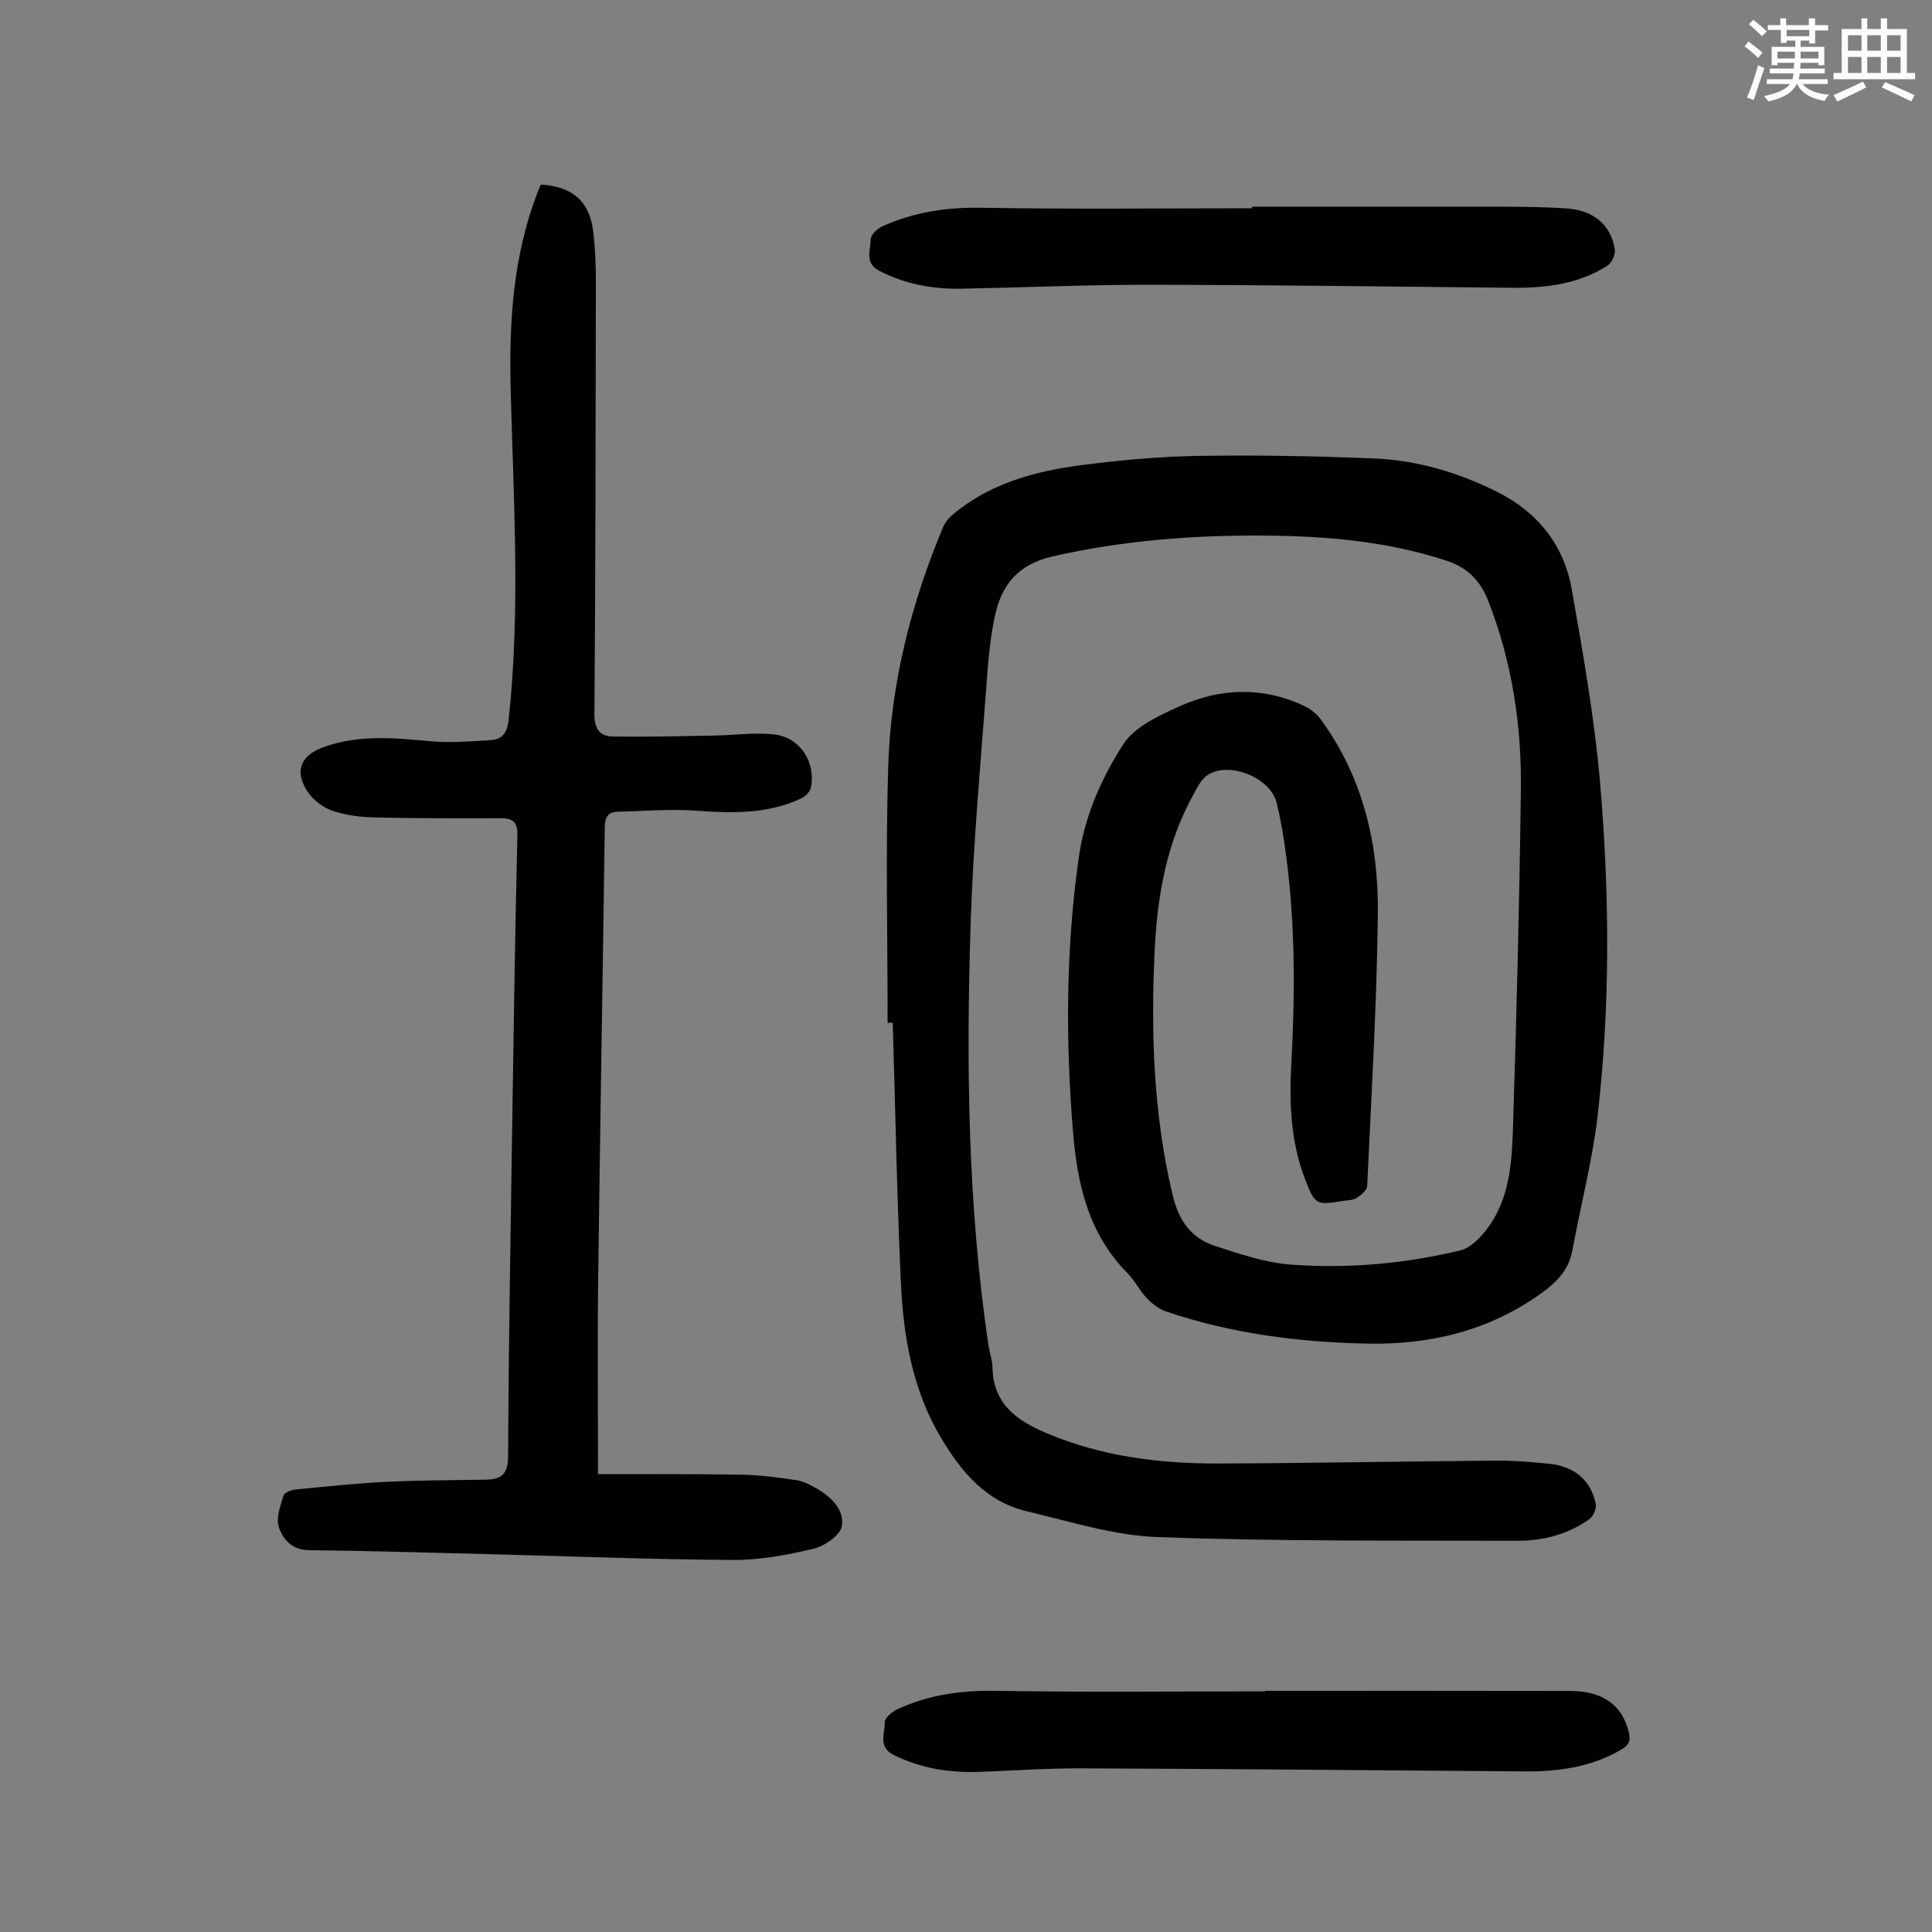
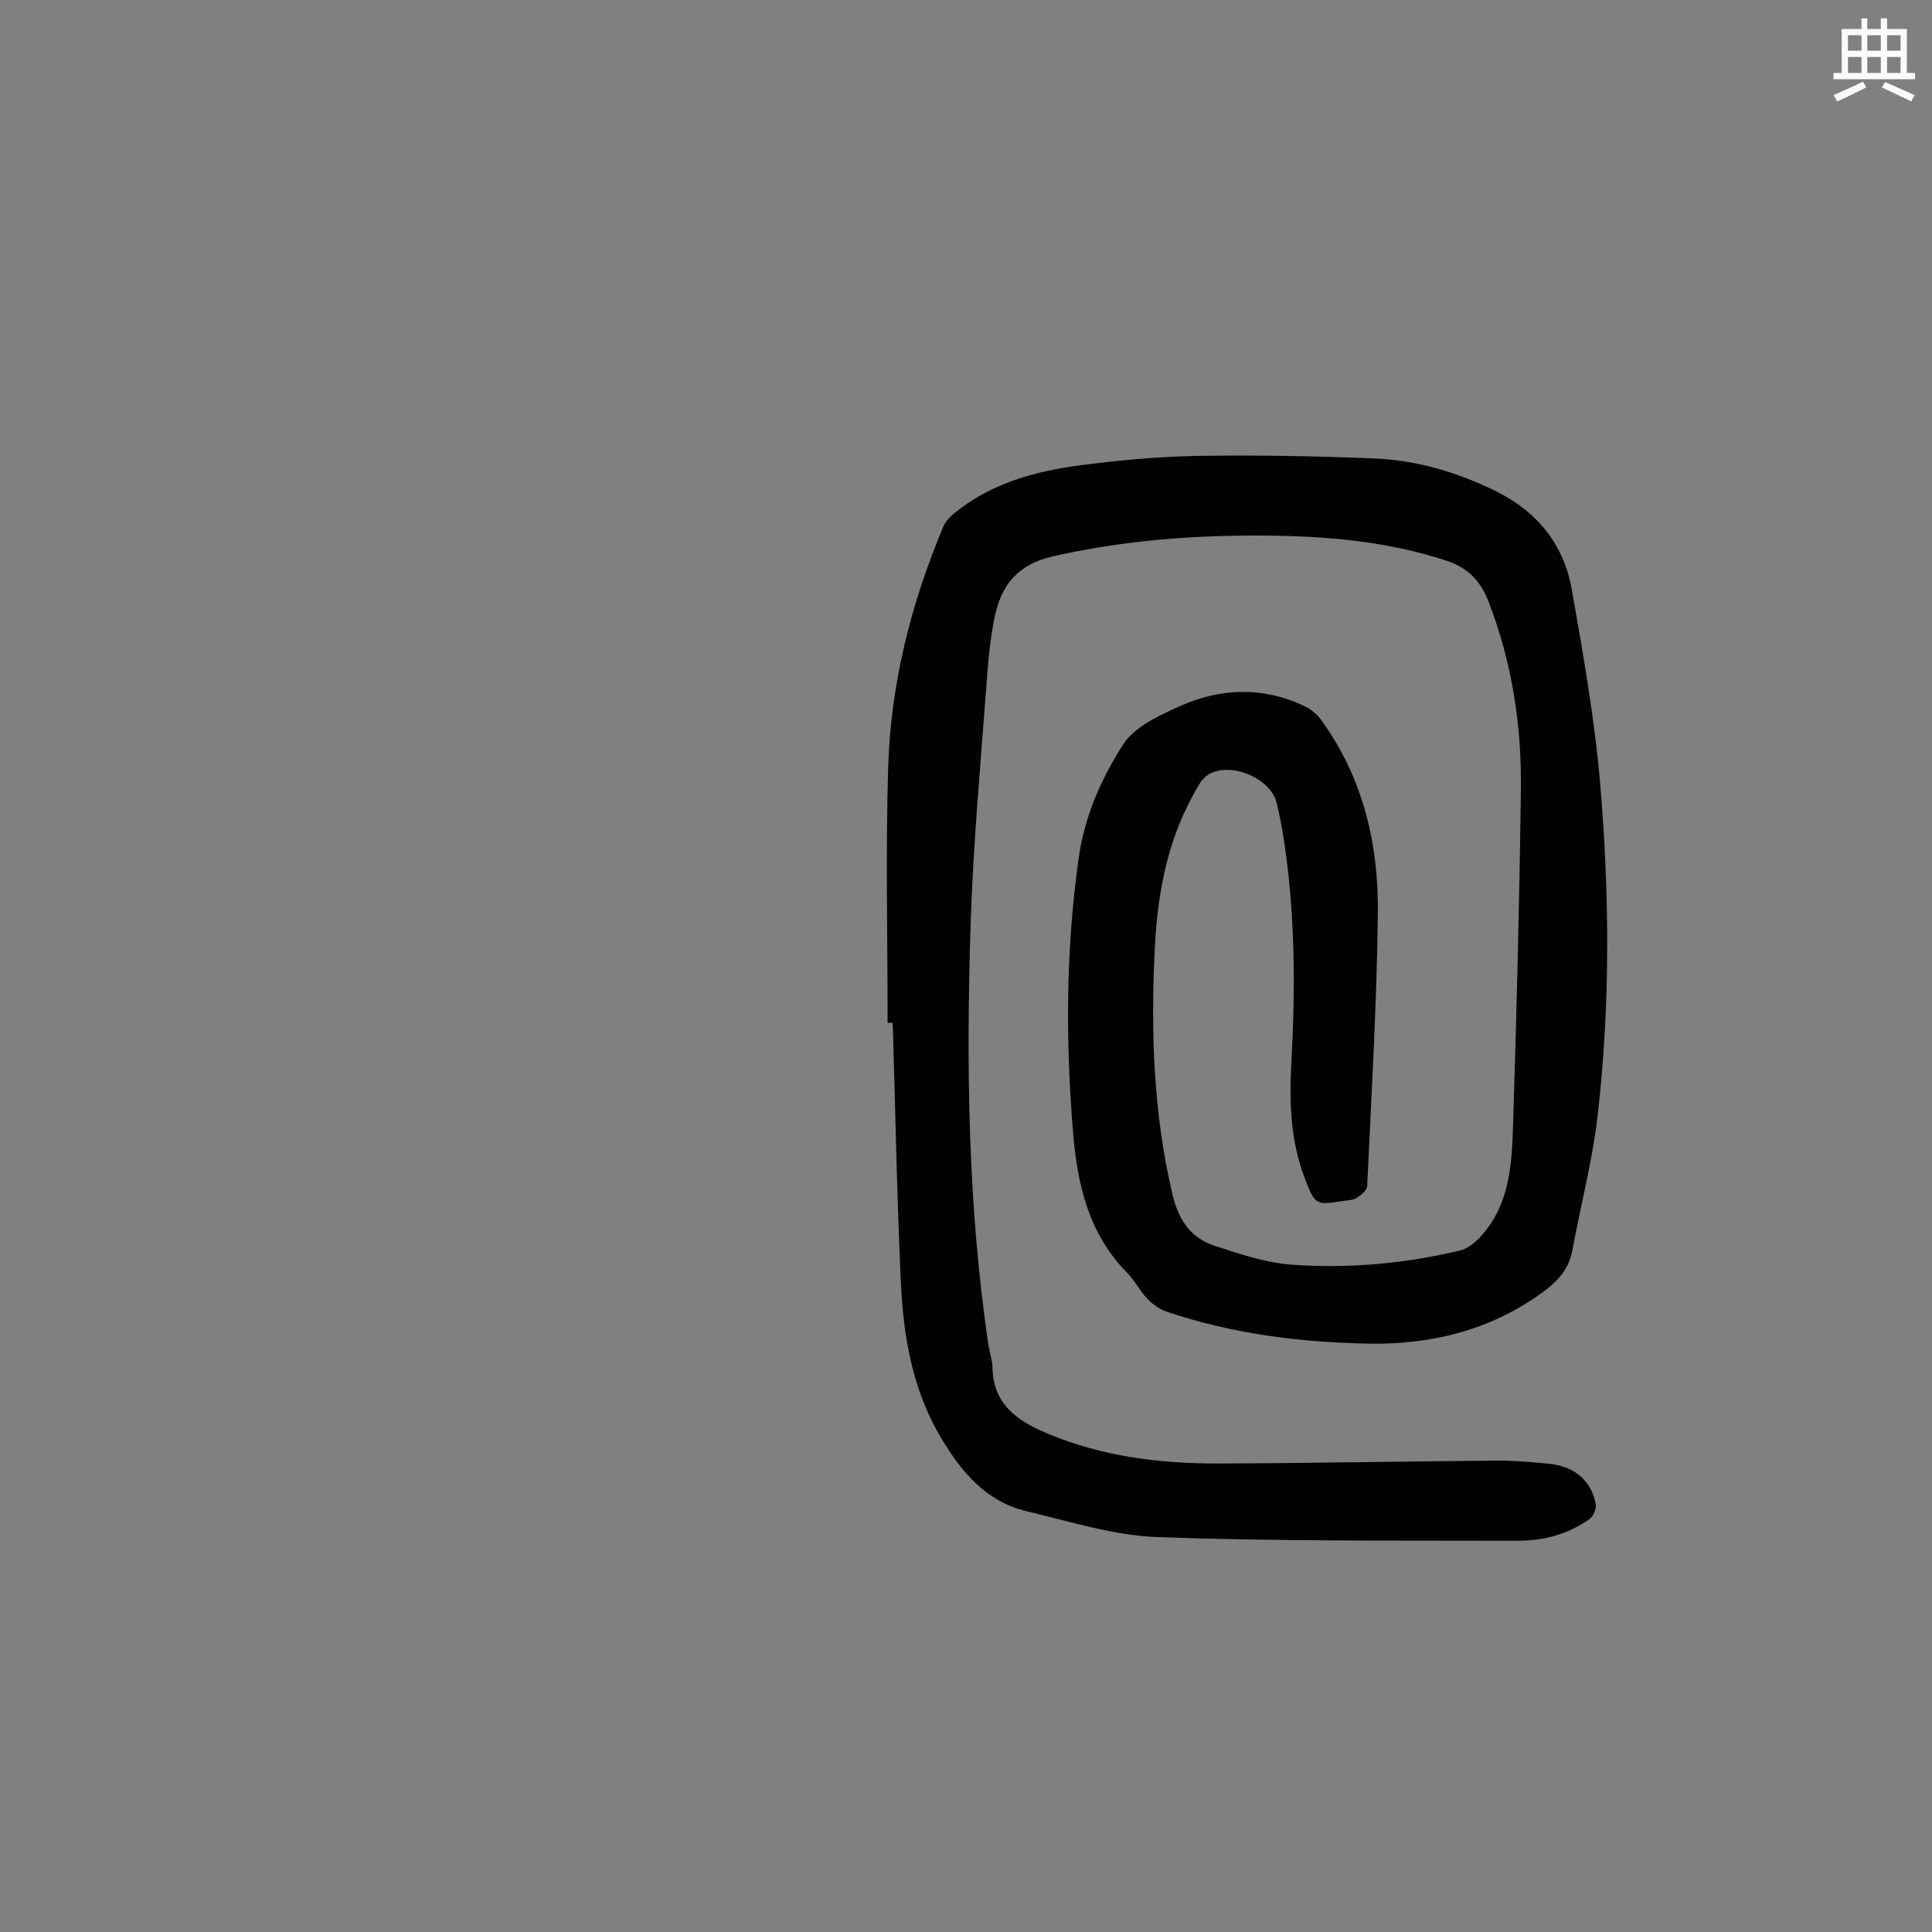
<svg xmlns="http://www.w3.org/2000/svg" enable-background="new 0 0 400 400" viewBox="0 0 400 400">
  <rect x="0" y="0" width="400" height="400" fill="#808080" stroke="none" />
-   <path d="m361.2 9.6.8-1c.9.7 1.9 1.4 2.9 2.3l-.9 1.1c-1-1-2-1.8-2.8-2.4zm.5 10.6c.9-2.1 1.6-4.3 2.3-6.7.4.2.8.4 1.3.6-.7 2.1-1.5 4.3-2.2 6.6zm.4-15.2.9-.9c1 .8 2 1.6 2.8 2.4l-1 1c-.9-.9-1.8-1.7-2.7-2.5zm12.5-1.2h1.2v1.4h2.7v1.1h-2.7v2.7h-1.2v-.6h-1.8v1.3h4.9v3.8h-1.2v-.5h-3.7c0 .4-.1.9-.1 1.2h5.1v1h-5.2c0 .5-.1.9-.2 1.2h6v1h-5.2c1.1 1.3 2.9 2 5.5 2.2-.4.4-.7.8-.9 1.3-2.9-.5-4.8-1.6-5.7-3.5h-.1c-.8 1.7-2.7 2.9-5.9 3.6-.2-.4-.6-.8-.9-1.1 2.8-.6 4.6-1.4 5.4-2.5h-4.8v-1h5.3c.1-.3.2-.7.2-1.2h-4.9v-1h5c0-.4 0-.8.1-1.2h-3.5v.5h-1.2v-3.8h4.9v-1.3h-1.8v.5h-1.2v-2.7h-2.7v-1h2.6v-1.4h1.2v1.4h4.7v-1.4zm-6.6 8.3h3.6c0-.4 0-.9 0-1.4h-3.6zm1.9-4.6h4.7v-1.3h-4.7zm6.6 3.2h-3.7v1.4h3.7z" fill="#fbfcfa" />
  <path d="m385.3 3.8h1.3v2.2h2.8v-2.2h1.3v2.2h4.1v9.1h1.7v1.3h-16.9v-1.3h1.7v-9.1h4.1v-2.2zm.4 13.1.7 1.2c-1.8.9-3.8 1.9-6 2.9-.2-.4-.5-.8-.8-1.3 2.3-1 4.3-1.9 6.1-2.8zm-3.1-6.4h2.8v-3.2h-2.8zm0 4.6h2.8v-3.3h-2.8zm4-4.6h2.8v-3.2h-2.8zm0 4.6h2.8v-3.3h-2.8zm3.7 1.9c2.1.9 4.1 1.8 6.1 2.7l-.7 1.3c-2.2-1.1-4.2-2-6.1-2.9zm3.2-9.7h-2.8v3.2h2.8zm-2.8 7.8h2.8v-3.3h-2.8z" fill="#fbfcfa" />
  <g fill="#010102">
    <path d="m183.77 211.77c0-17.67-.42-35.35.12-53.01.53-17.24 4.73-33.83 11.42-49.74.45-1.06 1.37-2.02 2.28-2.77 7.65-6.25 16.83-8.72 26.32-9.95 7.97-1.03 16.01-1.78 24.04-1.91 12.19-.19 24.39.02 36.57.53 8.91.37 17.41 2.9 25.4 6.89 8.46 4.21 13.89 11.04 15.51 20.27 2.33 13.31 4.71 26.67 5.86 40.12 1.95 22.88 2.12 45.86-.51 68.72-1.08 9.4-3.53 18.64-5.24 27.97-.75 4.06-3.26 6.6-6.46 8.89-10.82 7.75-23.01 10.68-36.08 10.4-14.15-.3-28.1-2.07-41.56-6.65-1.47-.5-2.88-1.57-3.97-2.71-1.53-1.61-2.54-3.72-4.1-5.3-7.97-8.06-10.31-18.24-11.2-29.01-1.57-19.01-1.51-37.97 1.17-56.92 1.23-8.66 4.69-16.47 9.24-23.51 2.36-3.66 7.45-5.96 11.74-7.89 8.4-3.77 17.13-4.05 25.66-.05 1.34.63 2.65 1.68 3.52 2.87 8.73 11.98 11.94 25.78 11.77 40.2-.22 18.79-1.34 37.57-2.21 56.35-.04.88-1.28 1.9-2.2 2.47-.8.5-1.93.47-2.93.63-5.44.87-5.67.8-7.73-4.53-3.02-7.79-3.29-15.94-2.84-24.14.85-15.45.8-30.87-1.56-46.21-.39-2.54-.88-5.07-1.49-7.57-1.27-5.19-9.84-8.72-14.32-5.72-1.38.92-2.22 2.77-3.07 4.32-5.4 9.85-7.3 20.65-7.84 31.64-.84 17.14-.3 34.2 3.72 51.04 1.24 5.2 3.82 8.86 8.71 10.45 5.16 1.68 10.48 3.5 15.83 3.89 11.75.86 23.5-.19 34.98-2.94 2.15-.51 4.23-2.68 5.66-4.6 4.81-6.46 5.06-14.26 5.3-21.83.73-22.93 1.3-45.86 1.6-68.8.18-13.39-1.8-26.49-6.7-39.11-1.72-4.42-4.31-7.04-8.89-8.53-12.08-3.93-24.48-5.02-37.05-5.13-14.92-.14-29.66.98-44.3 4.31-7.25 1.65-10.62 5.94-11.99 12.49-.84 4.03-1.29 8.16-1.58 12.27-1.25 17.18-2.88 34.36-3.42 51.56-.91 28.98-.58 57.96 3.66 86.75.24 1.66.85 3.29.88 4.95.17 7.43 4.98 10.86 11.07 13.45 11.45 4.87 23.49 6.37 35.75 6.33 19.13-.06 38.27-.45 57.4-.59 3.68-.03 7.38.28 11.05.65 5.25.54 8.68 3.47 9.62 8.34.18.94-.5 2.54-1.3 3.11-4.41 3.15-9.55 4.5-14.87 4.49-24.83-.07-49.68.14-74.49-.76-9.12-.33-18.19-3.23-27.19-5.36-8.28-1.97-13.36-7.97-17.58-14.99-6.03-10.02-7.92-21.12-8.44-32.46-.82-17.88-1.14-35.79-1.68-53.68-.32.01-.69.02-1.06.02z" />
-     <path d="m123.81 305.19c9.79.03 19.81-.04 29.83.13 3.77.07 7.55.57 11.29 1.14 1.49.23 2.95 1.02 4.29 1.8 2.96 1.71 5.61 4.43 5.09 7.65-.31 1.89-3.5 4.16-5.77 4.71-5.47 1.31-11.17 2.38-16.77 2.35-16.88-.1-33.76-.77-50.64-1.2-12.41-.31-24.82-.68-37.23-.83-3.47-.04-5.32-2.27-6.17-4.75-.64-1.86.33-4.38.94-6.5.18-.63 1.55-1.2 2.42-1.29 6.22-.62 12.45-1.28 18.69-1.59 6.92-.34 13.86-.35 20.8-.46 3.17-.05 4.59-1.11 4.61-4.74.11-21.93.48-43.86.81-65.79.32-20.92.62-41.84 1.12-62.76.07-2.95-.95-3.66-3.56-3.65-8.72.02-17.44.04-26.16-.17-2.87-.07-5.83-.47-8.54-1.37-1.88-.63-3.82-2.07-4.97-3.69-3.04-4.26-1.83-7.68 2.99-9.45 7.28-2.68 14.71-1.96 22.22-1.27 4.07.38 8.23.03 12.34-.21 2.48-.15 3.56-1.38 3.87-4.25 2.47-22.8 1-45.59.42-68.39-.35-13.82.47-27.5 5.5-40.61.24-.61.51-1.21.75-1.78 6.5.35 10.09 3.47 10.83 9.67.41 3.43.56 6.92.56 10.38-.04 29.88-.08 59.76-.3 89.64-.02 3.1 1.2 4.54 3.85 4.58 6.9.1 13.8-.07 20.69-.19 4.22-.07 8.49-.7 12.64-.25 5.37.57 8.72 5.76 7.63 11.06-.18.85-1.18 1.81-2.03 2.21-6.93 3.23-14.23 3.08-21.68 2.53-5.41-.4-10.89.08-16.34.22-2.15.06-2.59 1.34-2.62 3.35-.42 30.99-.97 61.98-1.36 92.97-.18 13.17-.04 26.36-.04 40.8z" />
-     <path d="m261.91 350.07c21.03 0 42.07-.03 63.1.02 6.95.01 10.93 3.01 12.24 8.67.4 1.75-.07 2.59-1.57 3.47-6.21 3.63-12.99 4.58-20.01 4.52-30.54-.23-61.07-.51-91.61-.63-7.04-.03-14.08.45-21.11.72-6.24.24-12.2-.67-17.89-3.48-3.35-1.65-1.83-4.45-1.88-6.76-.02-.9 1.46-2.19 2.54-2.69 6.48-3.01 13.28-3.97 20.49-3.84 18.57.31 37.15.11 55.72.11-.02-.03-.02-.07-.02-.11z" />
-     <path d="m259.22 42.79c17.44 0 34.88-.02 52.32.01 4.24.01 8.5.07 12.73.34 5.64.36 9.3 3.43 10.06 8.54.15 1.04-.65 2.76-1.54 3.33-6.06 3.88-12.91 4.64-19.93 4.57-24.93-.24-49.86-.59-74.78-.62-12.96-.02-25.92.56-38.88.81-6 .12-11.74-.89-17.16-3.71-3.15-1.64-1.76-4.28-1.78-6.47-.01-.94 1.39-2.29 2.46-2.76 6.5-2.91 13.28-3.95 20.48-3.82 18.67.33 37.35.11 56.03.11-.01-.1-.01-.21-.01-.33z" />
+     <path d="m261.91 350.07z" />
  </g>
</svg>